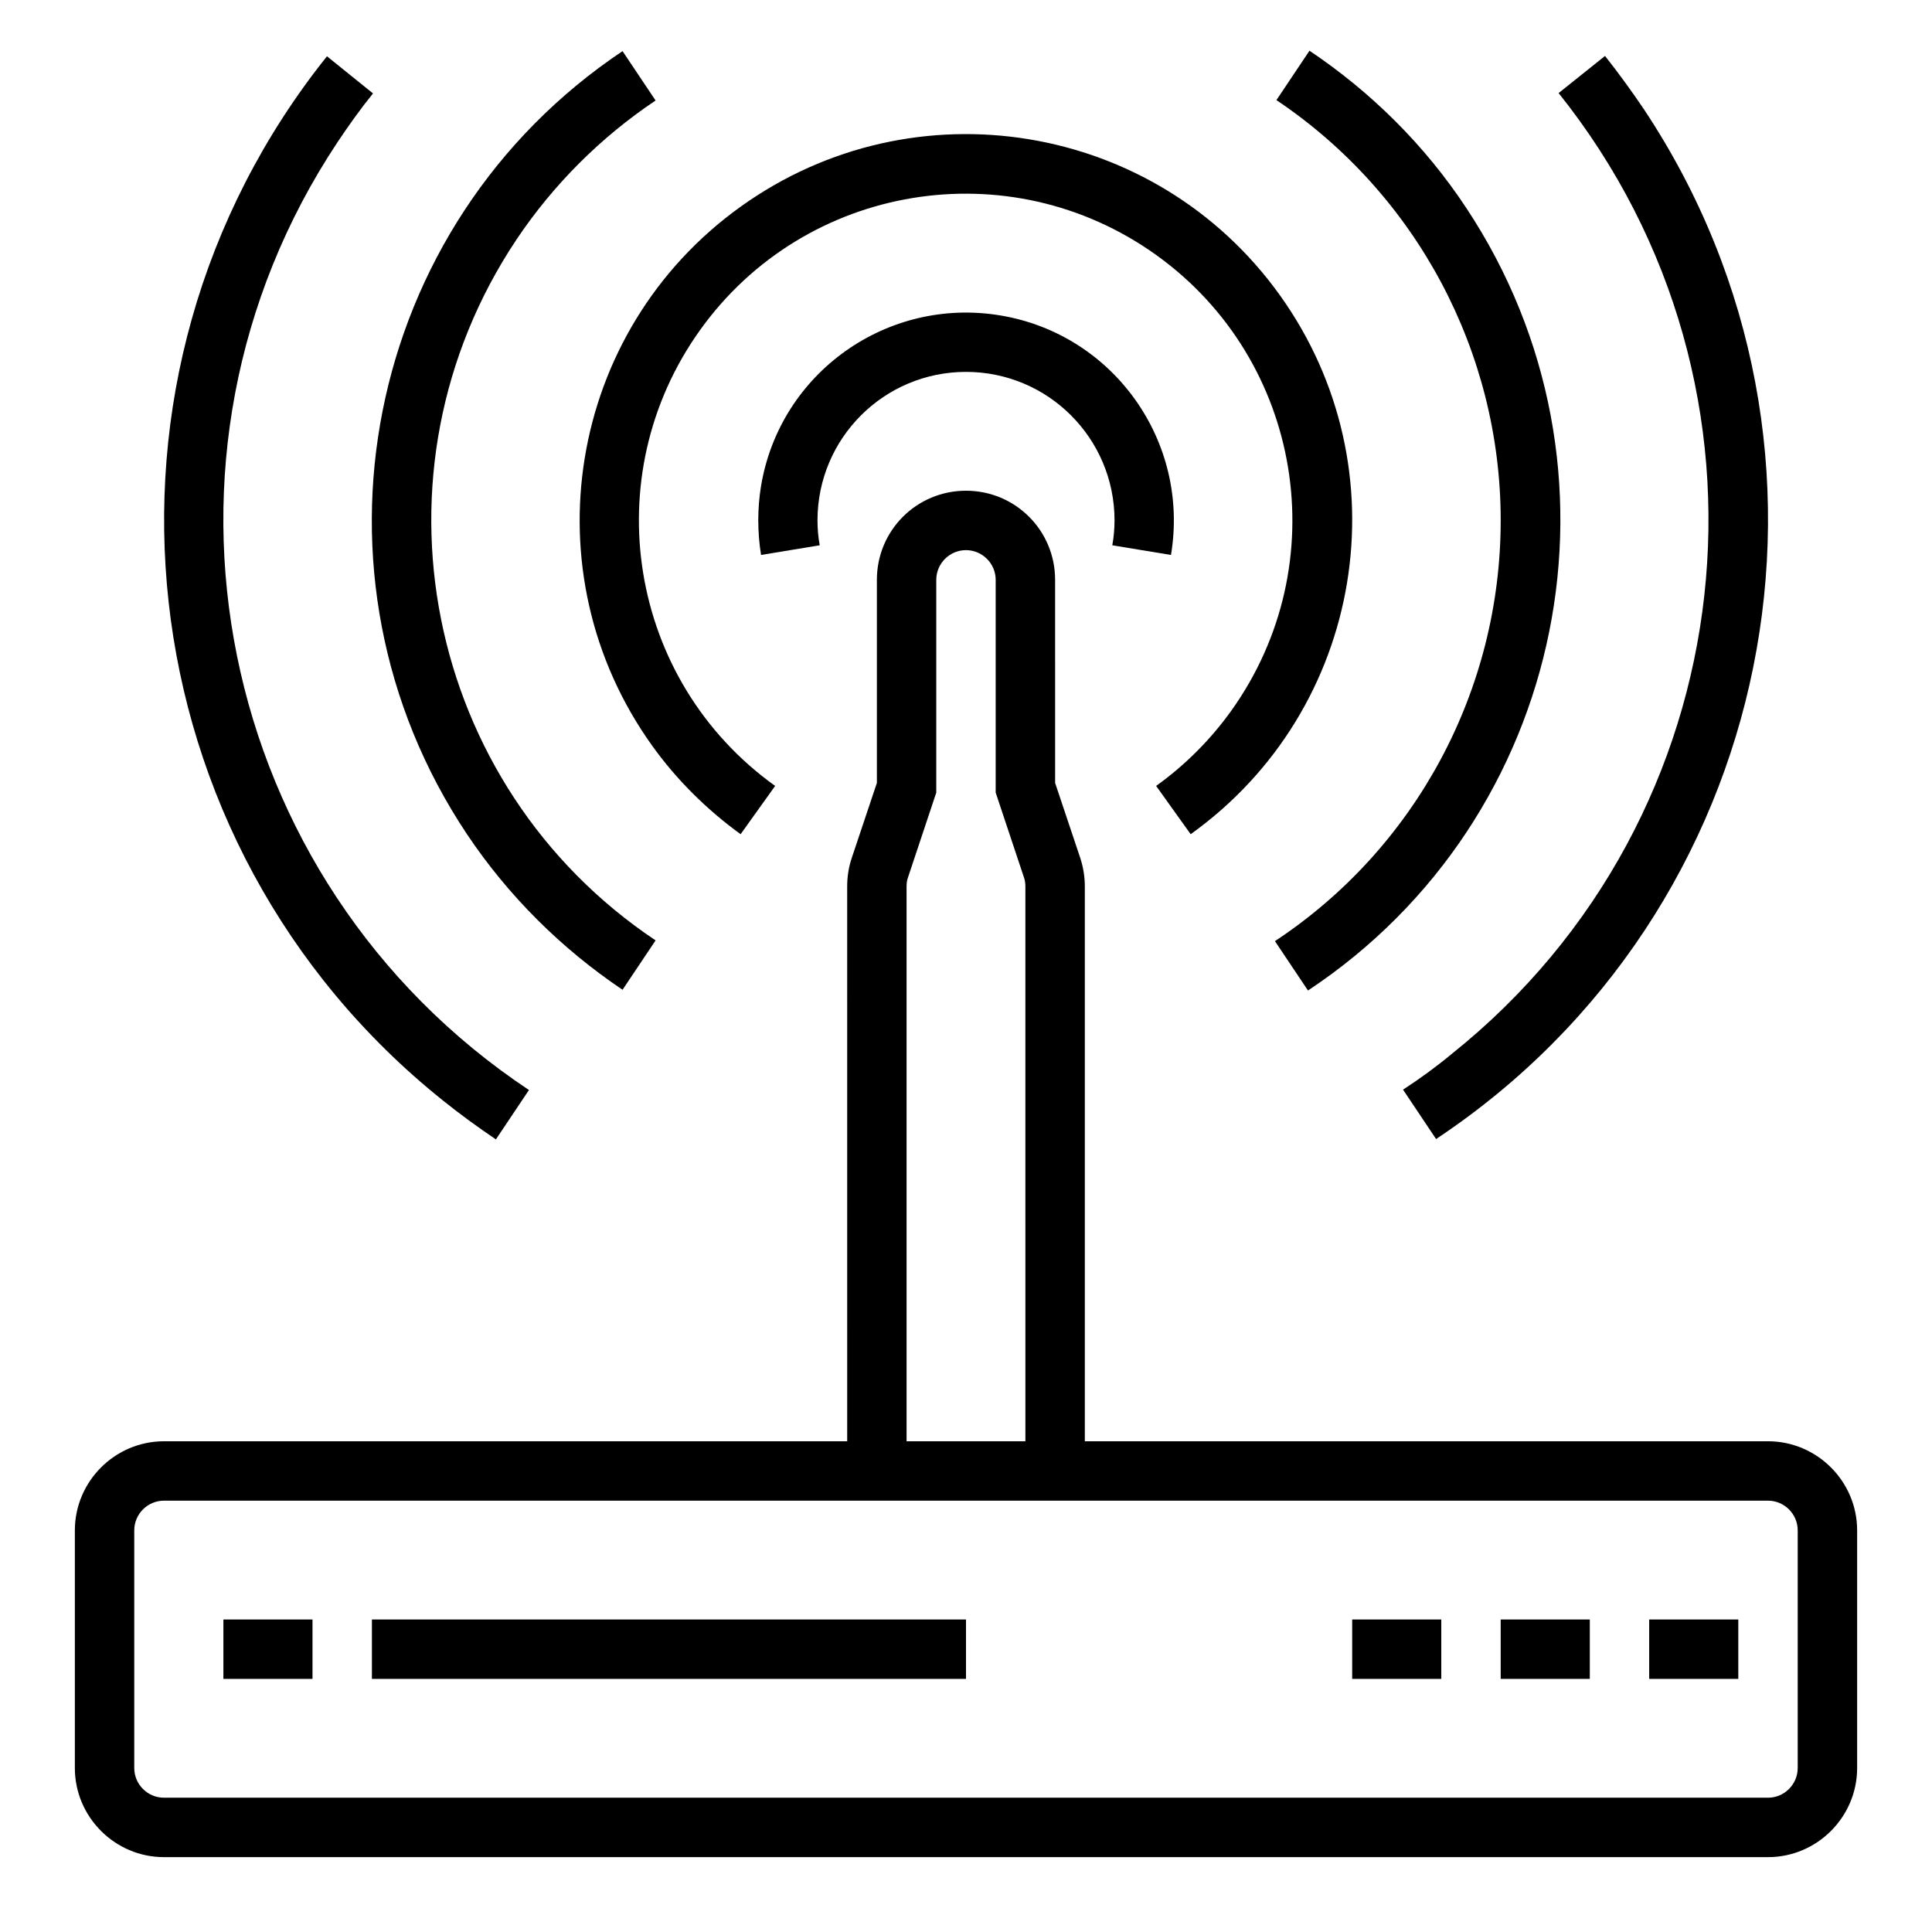
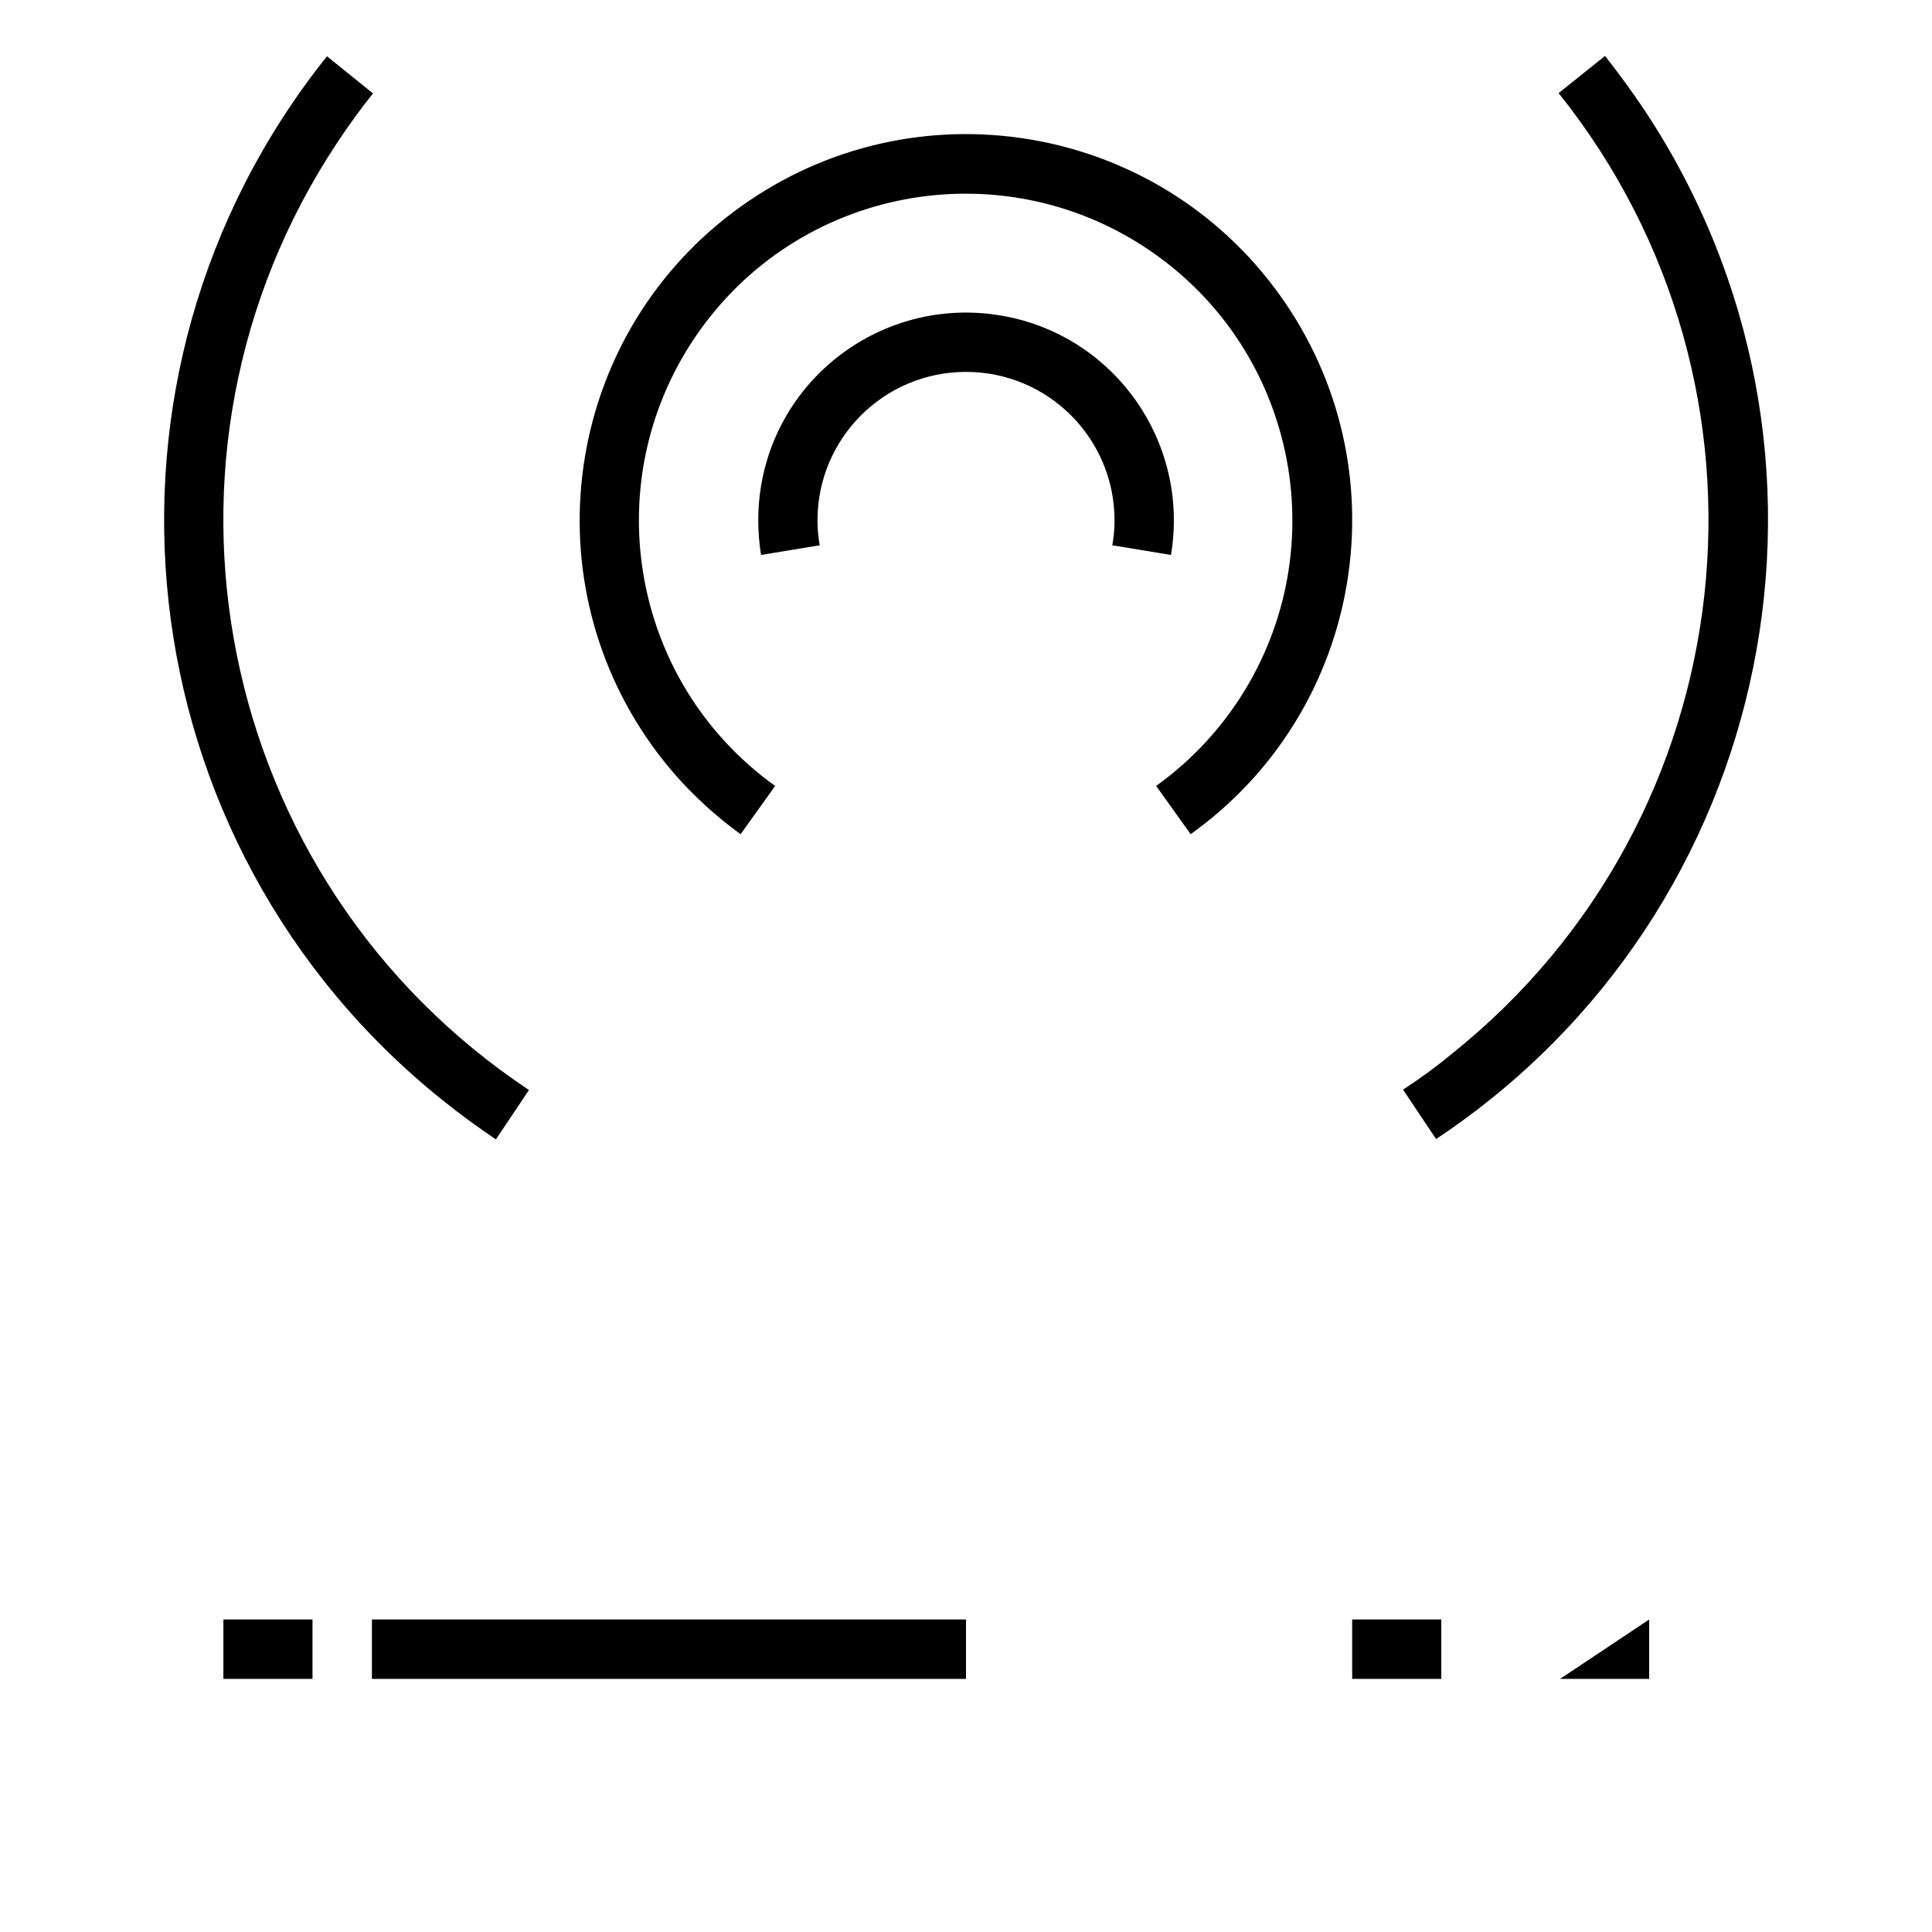
<svg xmlns="http://www.w3.org/2000/svg" fill="#000000" width="800px" height="800px" version="1.1" viewBox="144 144 512 512">
  <g>
-     <path d="m612.54 525.95h-181.05v-147.01c0-2.559-0.395-5.019-1.18-7.477l-6.691-19.977-0.004-53.824c0-13.086-10.527-23.617-23.617-23.617-13.086 0-23.617 10.527-23.617 23.617v53.824l-6.691 19.977c-0.789 2.363-1.18 4.922-1.18 7.477l0.004 147.01h-181.06c-12.988 0-23.617 10.629-23.617 23.617v62.977c0 12.988 10.629 23.617 23.617 23.617h425.09c12.988 0 23.617-10.629 23.617-23.617v-62.977c0-12.988-10.629-23.617-23.617-23.617zm-228.29-147.01c0-0.887 0.098-1.672 0.395-2.461l7.477-22.434v-56.383c0-4.328 3.543-7.871 7.871-7.871s7.871 3.543 7.871 7.871v56.383l7.477 22.434c0.297 0.789 0.395 1.672 0.395 2.461l0.004 147.01h-31.488zm236.16 233.6c0 4.328-3.543 7.871-7.871 7.871h-425.09c-4.328 0-7.871-3.543-7.871-7.871v-62.977c0-4.328 3.543-7.871 7.871-7.871h425.09c4.328 0 7.871 3.543 7.871 7.871z" />
    <path d="m203.2 573.18h23.617v15.742h-23.617z" />
    <path d="m242.56 573.18h157.44v15.742h-157.44z" />
    <path d="m502.34 573.18h23.617v15.742h-23.617z" />
-     <path d="m541.7 573.18h23.617v15.742h-23.617z" />
-     <path d="m581.05 573.18h23.617v15.742h-23.617z" />
+     <path d="m581.05 573.18v15.742h-23.617z" />
    <path d="m454.32 291.07c5.019-30.012-15.152-58.449-45.164-63.469-30.012-5.019-58.449 15.152-63.469 45.164-0.984 6.004-0.984 12.203 0 18.301l15.547-2.559c-0.395-2.164-0.59-4.328-0.59-6.594 0-21.746 17.613-39.359 39.359-39.359s39.359 17.613 39.359 39.359c0 2.164-0.195 4.43-0.59 6.594z" />
    <path d="m340.27 365.07 9.152-12.793c-38.867-27.848-47.723-81.969-19.875-120.84s81.969-47.723 120.84-19.875c38.867 27.848 47.723 81.969 19.875 120.84-5.512 7.676-12.203 14.367-19.875 19.875l9.152 12.793c46.047-32.965 56.574-96.926 23.613-142.88-32.965-45.953-96.926-56.383-142.88-23.418-45.953 32.965-56.383 96.926-23.418 142.88 6.492 9.051 14.465 16.922 23.418 23.418z" />
-     <path d="m541.7 281.92c0 44.871-22.434 86.789-59.828 111.49l8.758 13.086c68.879-45.656 87.578-138.55 41.918-207.43-10.922-16.531-25.094-30.602-41.523-41.625l-8.758 13.086c37.098 24.902 59.434 66.723 59.434 111.39z" />
-     <path d="m308.98 406.3 8.758-13.086c-61.398-41.035-77.93-124.18-36.898-185.68 9.742-14.562 22.336-27.16 36.898-36.898l-8.758-13.086c-68.684 45.949-87.082 138.84-41.227 207.52 10.922 16.336 24.992 30.309 41.227 41.23z" />
    <path d="m515.82 432.77 8.758 13.086c90.527-60.121 115.23-182.34 55.105-272.86-3.246-4.82-6.691-9.543-10.332-14.168l-12.301 9.84c62.484 78.129 49.891 192.08-28.242 254.56-4.133 3.441-8.461 6.59-12.988 9.543z" />
    <path d="m275.42 445.95 8.758-13.086c-83.344-55.402-106.07-167.78-50.773-251.12 2.953-4.43 6.102-8.855 9.445-12.988l-12.199-9.84c-67.895 84.918-54.219 208.71 30.699 276.7 4.527 3.641 9.25 7.082 14.07 10.332z" />
  </g>
</svg>